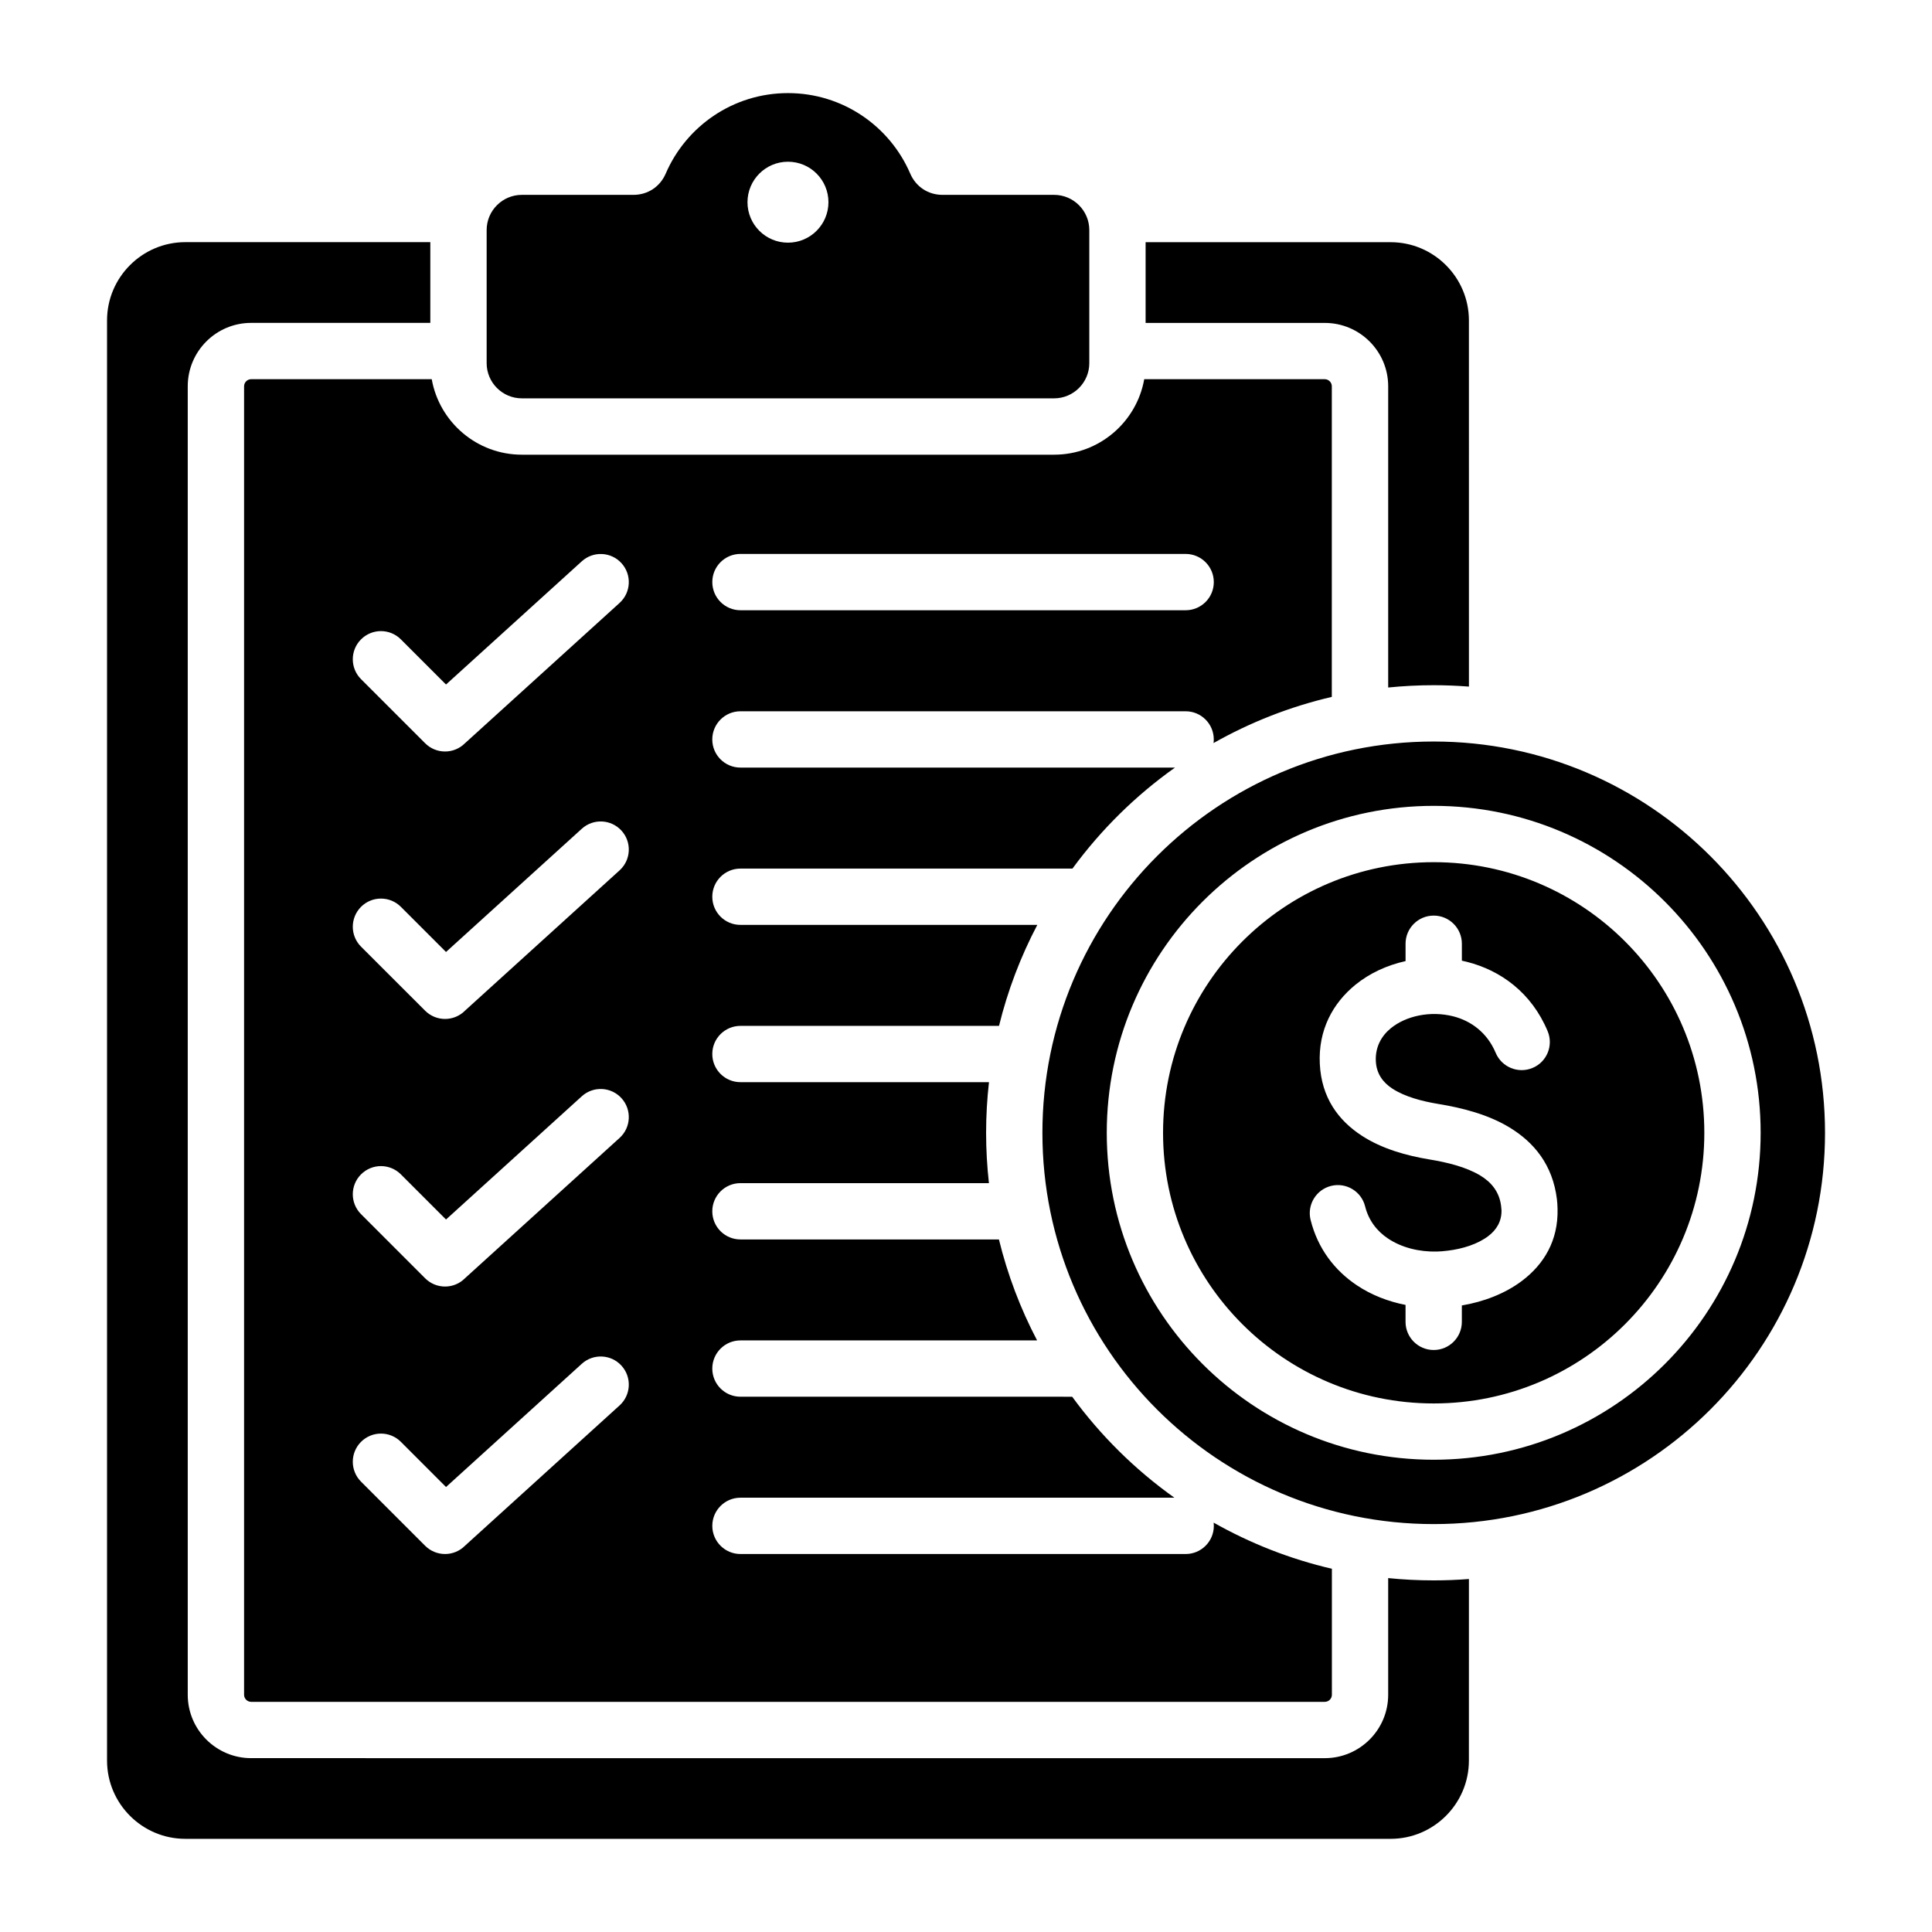
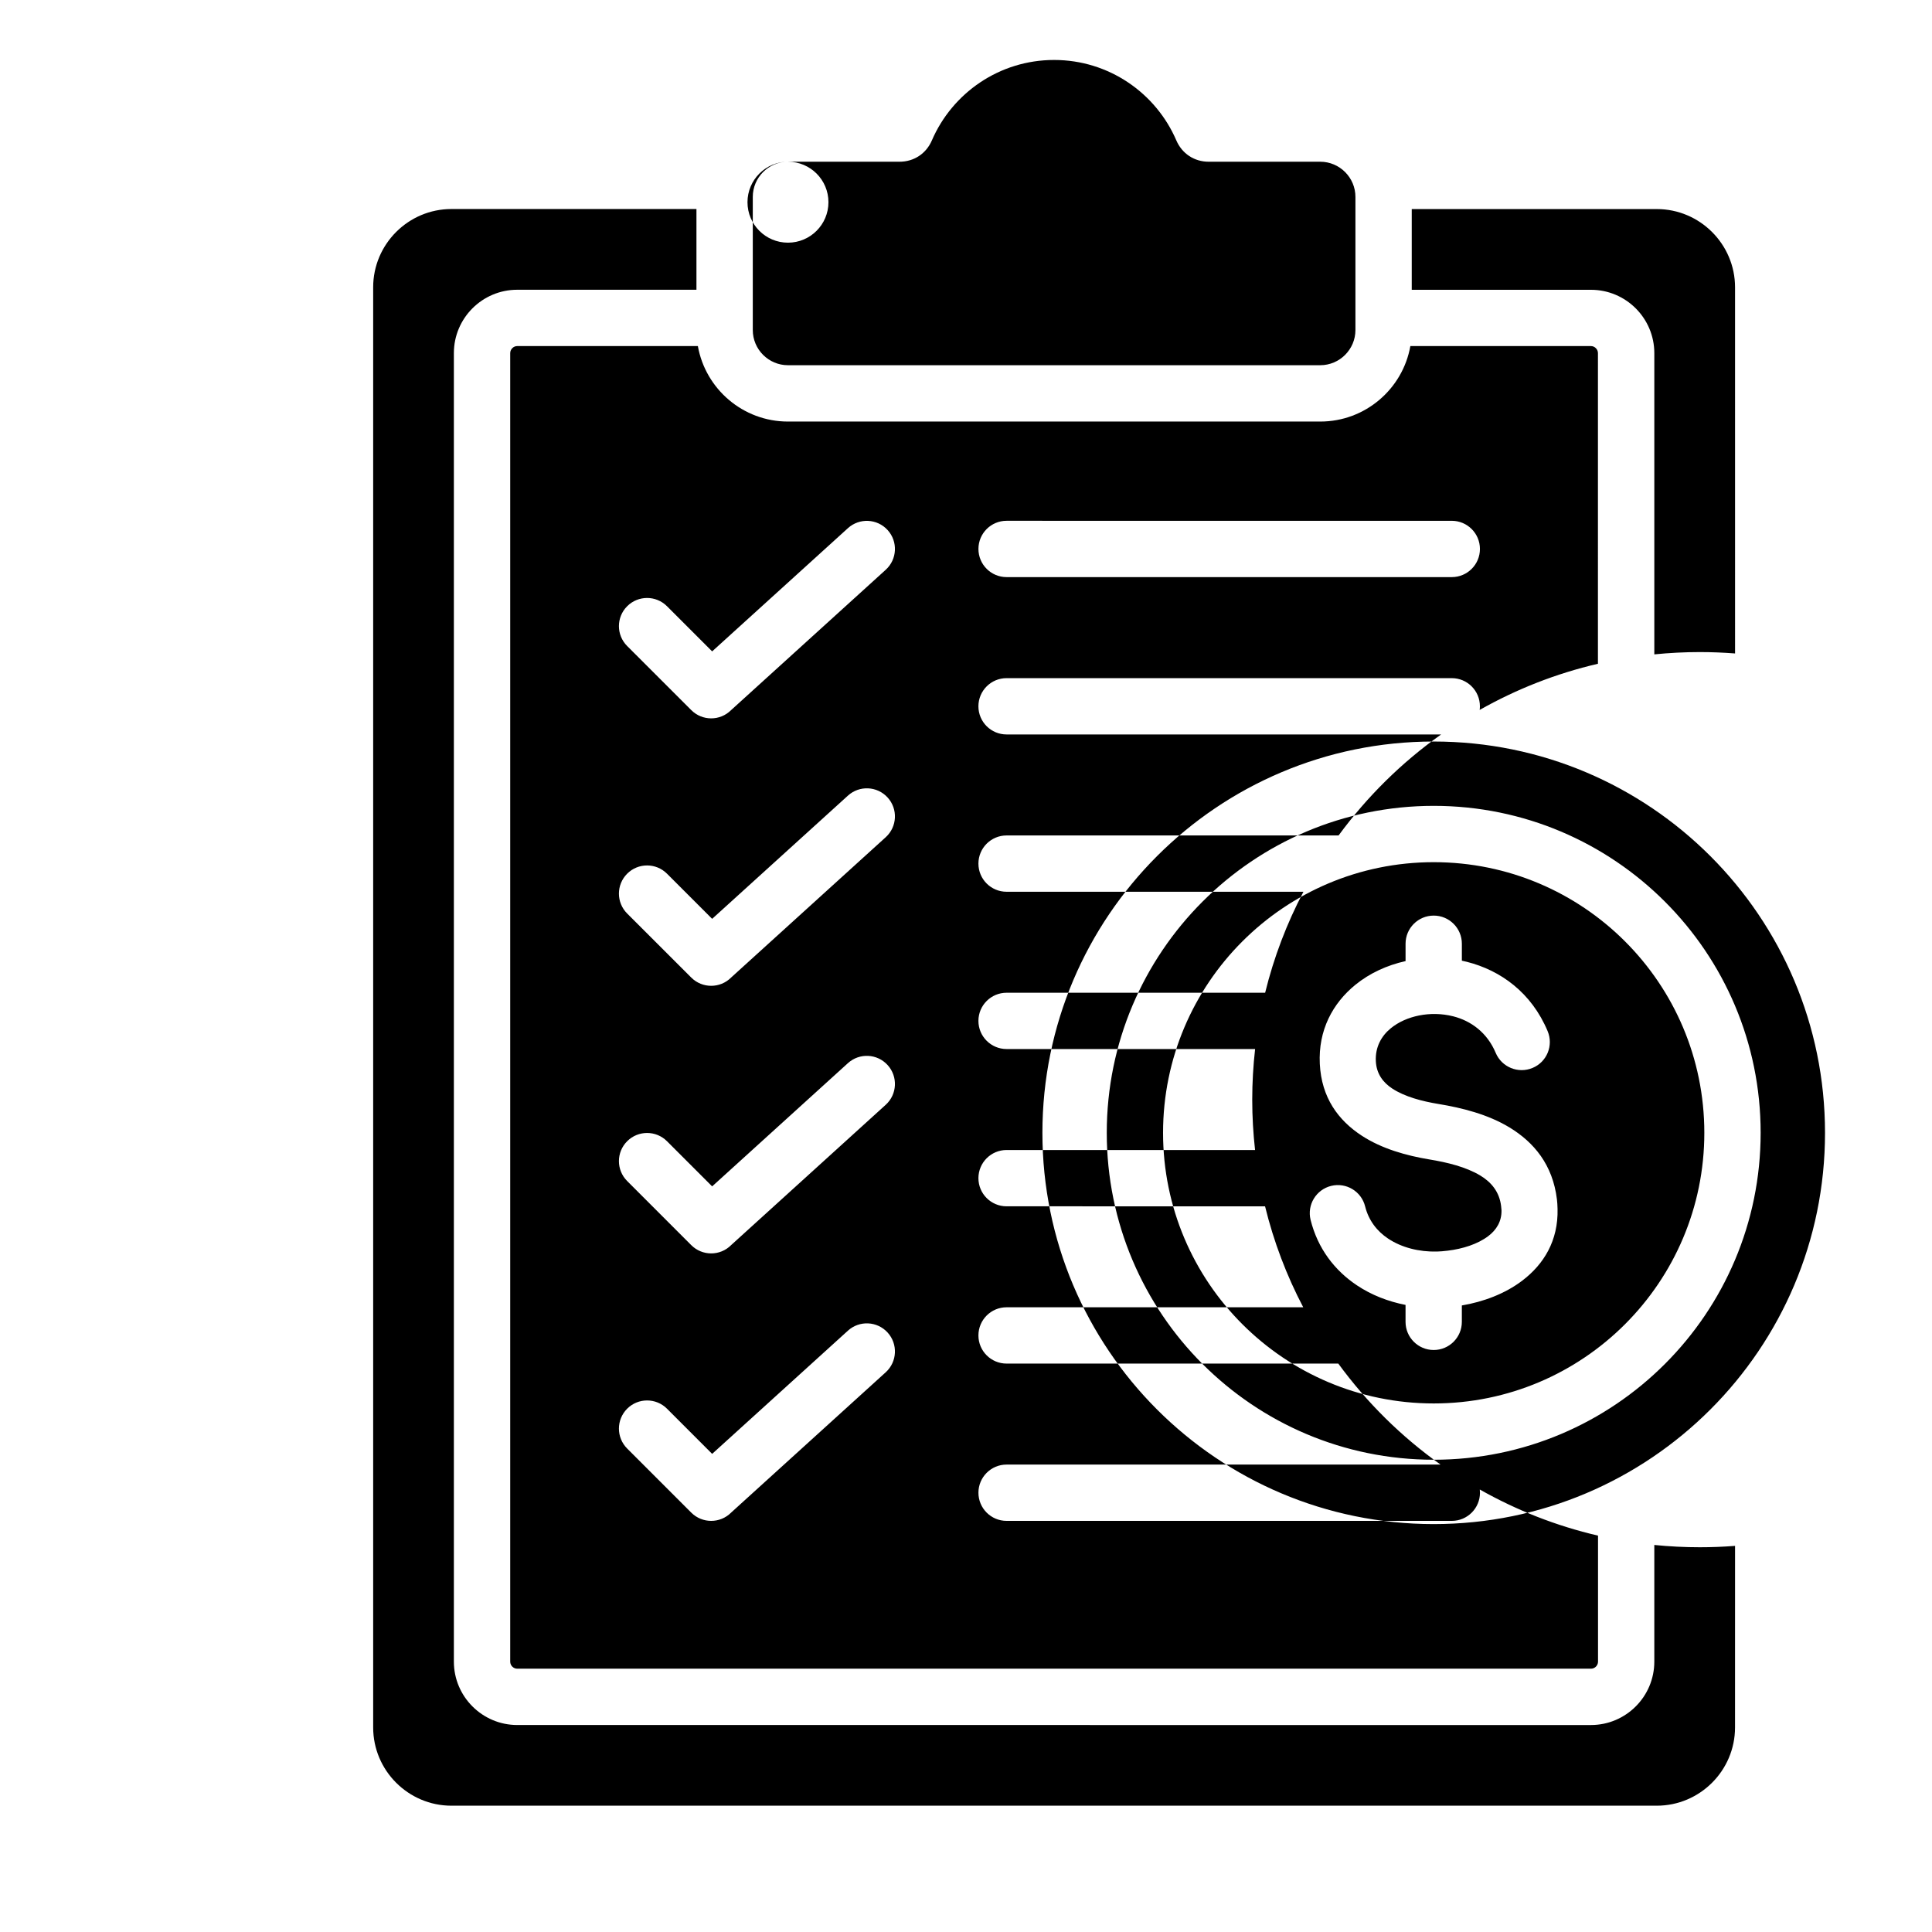
<svg xmlns="http://www.w3.org/2000/svg" fill="#000000" width="800px" height="800px" version="1.1" viewBox="144 144 512 512">
-   <path d="m574.66 393.49c12.977 12.977 21.004 30.906 21.004 50.719 0 19.805-8.031 37.734-21.004 50.711-12.977 12.984-30.91 21.008-50.711 21.008-19.805 0-37.738-8.031-50.719-21.008-12.977-12.973-21.008-30.906-21.008-50.711 0-19.805 8.031-37.738 21.008-50.719 12.977-12.977 30.906-21.004 50.719-21.004 19.809 0 37.734 8.023 50.711 21.004zm-50.711-35.93c-23.926 0-45.586 9.699-61.266 25.379-15.68 15.68-25.379 37.34-25.379 61.266 0 23.922 9.699 45.586 25.379 61.266 15.68 15.68 37.34 25.375 61.266 25.375 23.926 0 45.586-9.699 61.266-25.375 15.676-15.676 25.375-37.34 25.375-61.266s-9.699-45.59-25.375-61.266c-15.68-15.68-37.34-25.379-61.266-25.379zm30.191 59.703c-4.281-10.203-12.441-16.102-21.406-18.367-0.441-0.109-0.883-0.215-1.324-0.305v-4.492c0-4.121-3.344-7.457-7.461-7.457-4.121 0-7.461 3.336-7.461 7.457v4.602c-4.922 1.09-9.535 3.219-13.281 6.266-6.047 4.922-9.883 12.059-9.445 20.965 0.438 8.969 4.906 14.984 11.125 19.039 5.359 3.496 11.906 5.301 17.941 6.297 4.688 0.77 9.684 1.984 13.449 4.25 2.898 1.746 5.07 4.293 5.531 8.094 0.062 0.535 0.102 0.906 0.105 1.117 0.066 2.961-1.355 5.227-3.5 6.848-2.801 2.125-6.769 3.387-10.758 3.867-1.105 0.137-2.062 0.211-2.844 0.23-4.707 0.117-9.348-1.035-12.957-3.441-2.918-1.941-5.144-4.781-6.078-8.508-0.98-3.992-5.012-6.434-9.004-5.453-3.992 0.988-6.434 5.016-5.453 9.004 1.91 7.656 6.422 13.449 12.312 17.371 3.82 2.551 8.23 4.266 12.852 5.168v4.488c0 4.121 3.344 7.461 7.461 7.461 4.121 0 7.461-3.336 7.461-7.461v-4.344c5.684-0.961 11.418-3.09 15.98-6.551 5.758-4.367 9.59-10.629 9.383-19.031-0.02-0.973-0.078-1.812-0.164-2.523-1.113-9.172-6.07-15.145-12.641-19.113-5.703-3.438-12.516-5.152-18.758-6.176-4.344-0.715-8.918-1.914-12.227-4.078-2.445-1.602-4.203-3.906-4.367-7.269-0.18-3.684 1.434-6.656 3.973-8.723 2.035-1.66 4.641-2.809 7.473-3.379 2.918-0.582 6.055-0.539 9.059 0.219 4.707 1.195 9 4.305 11.262 9.688 1.594 3.793 5.969 5.582 9.762 3.992 3.809-1.578 5.59-5.953 4-9.75zm-30.191-76.754c-57.266 0-103.7 46.426-103.7 103.7 0 57.266 46.426 103.69 103.7 103.69 57.266 0 103.7-46.43 103.7-103.69-0.004-57.27-46.43-103.7-103.7-103.7zm-171.13-153.65c5.926 0 10.727 4.797 10.727 10.723 0 5.918-4.801 10.727-10.727 10.727s-10.727-4.801-10.727-10.727c0.008-5.926 4.809-10.723 10.727-10.723zm-70.527 8.781c-5.137 0-9.324 4.188-9.324 9.324v35.277c0 5.137 4.188 9.324 9.324 9.324h141.06c5.137 0 9.324-4.191 9.324-9.324v-35.277c0-5.137-4.191-9.324-9.324-9.324h-29.566c-3.809 0-7.059-2.141-8.566-5.637-5.398-12.547-17.875-21.332-32.395-21.332-14.52 0-26.996 8.785-32.402 21.332-1.508 3.496-4.762 5.637-8.566 5.637zm57.938 110.08h117.98c4.121 0 7.461-3.336 7.461-7.461 0-4.121-3.344-7.461-7.461-7.461l-117.98-0.004c-4.121 0-7.461 3.336-7.461 7.461 0 4.129 3.344 7.465 7.461 7.465zm154.87-61.227h-47.867c-2.016 11.355-11.953 20.004-23.879 20.004h-141.06c-11.922 0-21.863-8.645-23.879-20.004h-47.867c-0.508 0-0.977 0.211-1.312 0.555-0.34 0.336-0.551 0.805-0.551 1.312v346.78c0 0.508 0.211 0.977 0.551 1.312 0.34 0.34 0.805 0.551 1.312 0.551h284.55c0.508 0 0.977-0.211 1.316-0.551s0.551-0.805 0.551-1.312v-33.402c-11.125-2.586-21.648-6.75-31.332-12.223 0.031 0.285 0.047 0.562 0.047 0.852 0 4.121-3.344 7.461-7.461 7.461h-117.99c-4.121 0-7.461-3.344-7.461-7.461 0-4.121 3.344-7.461 7.461-7.461h115c-10.406-7.406-19.555-16.453-27.09-26.758l-87.914-0.004c-4.121 0-7.461-3.336-7.461-7.461 0-4.121 3.344-7.461 7.461-7.461h78.617c-4.398-8.375-7.812-17.344-10.117-26.754l-68.5-0.004c-4.121 0-7.461-3.336-7.461-7.461s3.344-7.461 7.461-7.461h65.852c-0.488-4.375-0.75-8.816-0.75-13.324 0-4.543 0.262-9.027 0.762-13.43l-65.863-0.004c-4.121 0-7.461-3.344-7.461-7.461 0-4.121 3.344-7.457 7.461-7.457h68.523c2.309-9.414 5.742-18.383 10.145-26.758l-78.668-0.004c-4.121 0-7.461-3.336-7.461-7.461s3.344-7.461 7.461-7.461h87.988c7.559-10.312 16.73-19.359 27.16-26.758l-115.15-0.008c-4.121 0-7.461-3.336-7.461-7.461 0-4.121 3.344-7.461 7.461-7.461h117.98c4.121 0 7.461 3.336 7.461 7.461 0 0.324-0.02 0.645-0.062 0.961 9.684-5.481 20.211-9.645 31.34-12.234l0.004-82.32c0-0.508-0.211-0.977-0.551-1.312-0.336-0.348-0.797-0.555-1.305-0.555zm38.18 317.96c-3.082 0.242-6.188 0.363-9.332 0.363-4.074 0-8.098-0.203-12.066-0.605v30.922c0 4.629-1.883 8.828-4.922 11.867-3.039 3.039-7.238 4.93-11.867 4.93l-284.55-0.004c-4.629 0-8.828-1.891-11.867-4.93-3.035-3.035-4.922-7.231-4.922-11.859v-346.78c0-4.629 1.883-8.828 4.922-11.867 3.039-3.039 7.238-4.922 11.867-4.922h47.496v-21.395h-64.934c-11.426 0-20.738 9.32-20.738 20.738v381.66c0 11.418 9.316 20.738 20.738 20.738h319.43c11.426 0 20.738-9.32 20.738-20.738zm-293.6-167.58c-2.914-2.914-2.914-7.637 0-10.555 2.914-2.914 7.641-2.914 10.555 0l11.965 11.965 35.977-32.648c3.043-2.769 7.75-2.551 10.523 0.492 2.769 3.039 2.547 7.75-0.492 10.516l-40.945 37.16-0.043 0.043c-2.914 2.914-7.637 2.914-10.555 0zm0 70.891c-2.914-2.914-2.914-7.637 0-10.547 2.914-2.918 7.641-2.918 10.555 0l11.965 11.965 35.977-32.652c3.043-2.766 7.75-2.547 10.523 0.5 2.769 3.043 2.547 7.758-0.492 10.523l-40.945 37.16-0.043 0.043c-2.914 2.918-7.637 2.918-10.555 0zm0 70.891c-2.914-2.914-2.914-7.637 0-10.555 2.914-2.914 7.641-2.914 10.555 0l11.965 11.973 35.977-32.648c3.043-2.769 7.75-2.551 10.523 0.492 2.769 3.043 2.547 7.758-0.492 10.523l-40.945 37.16-0.043 0.043c-2.914 2.914-7.637 2.914-10.555 0zm0-212.67c-2.914-2.914-2.914-7.637 0-10.547 2.914-2.918 7.641-2.918 10.555 0l11.965 11.965 35.977-32.648c3.043-2.769 7.75-2.551 10.523 0.492 2.769 3.043 2.547 7.758-0.492 10.523l-40.945 37.16-0.043 0.035c-2.914 2.918-7.637 2.918-10.555 0zm272.86-115.8c11.426 0 20.738 9.32 20.738 20.738l0.004 97.031c-3.082-0.234-6.188-0.367-9.332-0.367-4.074 0-8.098 0.211-12.066 0.609v-79.828c0-4.629-1.883-8.828-4.922-11.867-3.039-3.039-7.238-4.922-11.867-4.922h-47.496v-21.395z" fill-rule="evenodd" />
+   <path d="m574.66 393.49c12.977 12.977 21.004 30.906 21.004 50.719 0 19.805-8.031 37.734-21.004 50.711-12.977 12.984-30.91 21.008-50.711 21.008-19.805 0-37.738-8.031-50.719-21.008-12.977-12.973-21.008-30.906-21.008-50.711 0-19.805 8.031-37.738 21.008-50.719 12.977-12.977 30.906-21.004 50.719-21.004 19.809 0 37.734 8.023 50.711 21.004zm-50.711-35.93c-23.926 0-45.586 9.699-61.266 25.379-15.68 15.68-25.379 37.34-25.379 61.266 0 23.922 9.699 45.586 25.379 61.266 15.68 15.68 37.34 25.375 61.266 25.375 23.926 0 45.586-9.699 61.266-25.375 15.676-15.676 25.375-37.34 25.375-61.266s-9.699-45.59-25.375-61.266c-15.68-15.68-37.34-25.379-61.266-25.379zm30.191 59.703c-4.281-10.203-12.441-16.102-21.406-18.367-0.441-0.109-0.883-0.215-1.324-0.305v-4.492c0-4.121-3.344-7.457-7.461-7.457-4.121 0-7.461 3.336-7.461 7.457v4.602c-4.922 1.09-9.535 3.219-13.281 6.266-6.047 4.922-9.883 12.059-9.445 20.965 0.438 8.969 4.906 14.984 11.125 19.039 5.359 3.496 11.906 5.301 17.941 6.297 4.688 0.77 9.684 1.984 13.449 4.25 2.898 1.746 5.07 4.293 5.531 8.094 0.062 0.535 0.102 0.906 0.105 1.117 0.066 2.961-1.355 5.227-3.5 6.848-2.801 2.125-6.769 3.387-10.758 3.867-1.105 0.137-2.062 0.211-2.844 0.23-4.707 0.117-9.348-1.035-12.957-3.441-2.918-1.941-5.144-4.781-6.078-8.508-0.98-3.992-5.012-6.434-9.004-5.453-3.992 0.988-6.434 5.016-5.453 9.004 1.91 7.656 6.422 13.449 12.312 17.371 3.82 2.551 8.23 4.266 12.852 5.168v4.488c0 4.121 3.344 7.461 7.461 7.461 4.121 0 7.461-3.336 7.461-7.461v-4.344c5.684-0.961 11.418-3.09 15.98-6.551 5.758-4.367 9.59-10.629 9.383-19.031-0.02-0.973-0.078-1.812-0.164-2.523-1.113-9.172-6.07-15.145-12.641-19.113-5.703-3.438-12.516-5.152-18.758-6.176-4.344-0.715-8.918-1.914-12.227-4.078-2.445-1.602-4.203-3.906-4.367-7.269-0.18-3.684 1.434-6.656 3.973-8.723 2.035-1.66 4.641-2.809 7.473-3.379 2.918-0.582 6.055-0.539 9.059 0.219 4.707 1.195 9 4.305 11.262 9.688 1.594 3.793 5.969 5.582 9.762 3.992 3.809-1.578 5.59-5.953 4-9.75zm-30.191-76.754c-57.266 0-103.7 46.426-103.7 103.7 0 57.266 46.426 103.69 103.7 103.69 57.266 0 103.7-46.43 103.7-103.69-0.004-57.27-46.43-103.7-103.7-103.7zm-171.13-153.65c5.926 0 10.727 4.797 10.727 10.723 0 5.918-4.801 10.727-10.727 10.727s-10.727-4.801-10.727-10.727c0.008-5.926 4.809-10.723 10.727-10.723zc-5.137 0-9.324 4.188-9.324 9.324v35.277c0 5.137 4.188 9.324 9.324 9.324h141.06c5.137 0 9.324-4.191 9.324-9.324v-35.277c0-5.137-4.191-9.324-9.324-9.324h-29.566c-3.809 0-7.059-2.141-8.566-5.637-5.398-12.547-17.875-21.332-32.395-21.332-14.52 0-26.996 8.785-32.402 21.332-1.508 3.496-4.762 5.637-8.566 5.637zm57.938 110.08h117.98c4.121 0 7.461-3.336 7.461-7.461 0-4.121-3.344-7.461-7.461-7.461l-117.98-0.004c-4.121 0-7.461 3.336-7.461 7.461 0 4.129 3.344 7.465 7.461 7.465zm154.87-61.227h-47.867c-2.016 11.355-11.953 20.004-23.879 20.004h-141.06c-11.922 0-21.863-8.645-23.879-20.004h-47.867c-0.508 0-0.977 0.211-1.312 0.555-0.34 0.336-0.551 0.805-0.551 1.312v346.78c0 0.508 0.211 0.977 0.551 1.312 0.34 0.34 0.805 0.551 1.312 0.551h284.55c0.508 0 0.977-0.211 1.316-0.551s0.551-0.805 0.551-1.312v-33.402c-11.125-2.586-21.648-6.75-31.332-12.223 0.031 0.285 0.047 0.562 0.047 0.852 0 4.121-3.344 7.461-7.461 7.461h-117.99c-4.121 0-7.461-3.344-7.461-7.461 0-4.121 3.344-7.461 7.461-7.461h115c-10.406-7.406-19.555-16.453-27.09-26.758l-87.914-0.004c-4.121 0-7.461-3.336-7.461-7.461 0-4.121 3.344-7.461 7.461-7.461h78.617c-4.398-8.375-7.812-17.344-10.117-26.754l-68.5-0.004c-4.121 0-7.461-3.336-7.461-7.461s3.344-7.461 7.461-7.461h65.852c-0.488-4.375-0.75-8.816-0.75-13.324 0-4.543 0.262-9.027 0.762-13.43l-65.863-0.004c-4.121 0-7.461-3.344-7.461-7.461 0-4.121 3.344-7.457 7.461-7.457h68.523c2.309-9.414 5.742-18.383 10.145-26.758l-78.668-0.004c-4.121 0-7.461-3.336-7.461-7.461s3.344-7.461 7.461-7.461h87.988c7.559-10.312 16.73-19.359 27.16-26.758l-115.15-0.008c-4.121 0-7.461-3.336-7.461-7.461 0-4.121 3.344-7.461 7.461-7.461h117.98c4.121 0 7.461 3.336 7.461 7.461 0 0.324-0.02 0.645-0.062 0.961 9.684-5.481 20.211-9.645 31.34-12.234l0.004-82.32c0-0.508-0.211-0.977-0.551-1.312-0.336-0.348-0.797-0.555-1.305-0.555zm38.18 317.96c-3.082 0.242-6.188 0.363-9.332 0.363-4.074 0-8.098-0.203-12.066-0.605v30.922c0 4.629-1.883 8.828-4.922 11.867-3.039 3.039-7.238 4.93-11.867 4.93l-284.55-0.004c-4.629 0-8.828-1.891-11.867-4.93-3.035-3.035-4.922-7.231-4.922-11.859v-346.78c0-4.629 1.883-8.828 4.922-11.867 3.039-3.039 7.238-4.922 11.867-4.922h47.496v-21.395h-64.934c-11.426 0-20.738 9.32-20.738 20.738v381.66c0 11.418 9.316 20.738 20.738 20.738h319.43c11.426 0 20.738-9.32 20.738-20.738zm-293.6-167.58c-2.914-2.914-2.914-7.637 0-10.555 2.914-2.914 7.641-2.914 10.555 0l11.965 11.965 35.977-32.648c3.043-2.769 7.75-2.551 10.523 0.492 2.769 3.039 2.547 7.75-0.492 10.516l-40.945 37.16-0.043 0.043c-2.914 2.914-7.637 2.914-10.555 0zm0 70.891c-2.914-2.914-2.914-7.637 0-10.547 2.914-2.918 7.641-2.918 10.555 0l11.965 11.965 35.977-32.652c3.043-2.766 7.75-2.547 10.523 0.5 2.769 3.043 2.547 7.758-0.492 10.523l-40.945 37.16-0.043 0.043c-2.914 2.918-7.637 2.918-10.555 0zm0 70.891c-2.914-2.914-2.914-7.637 0-10.555 2.914-2.914 7.641-2.914 10.555 0l11.965 11.973 35.977-32.648c3.043-2.769 7.75-2.551 10.523 0.492 2.769 3.043 2.547 7.758-0.492 10.523l-40.945 37.16-0.043 0.043c-2.914 2.914-7.637 2.914-10.555 0zm0-212.67c-2.914-2.914-2.914-7.637 0-10.547 2.914-2.918 7.641-2.918 10.555 0l11.965 11.965 35.977-32.648c3.043-2.769 7.75-2.551 10.523 0.492 2.769 3.043 2.547 7.758-0.492 10.523l-40.945 37.16-0.043 0.035c-2.914 2.918-7.637 2.918-10.555 0zm272.86-115.8c11.426 0 20.738 9.32 20.738 20.738l0.004 97.031c-3.082-0.234-6.188-0.367-9.332-0.367-4.074 0-8.098 0.211-12.066 0.609v-79.828c0-4.629-1.883-8.828-4.922-11.867-3.039-3.039-7.238-4.922-11.867-4.922h-47.496v-21.395z" fill-rule="evenodd" />
</svg>